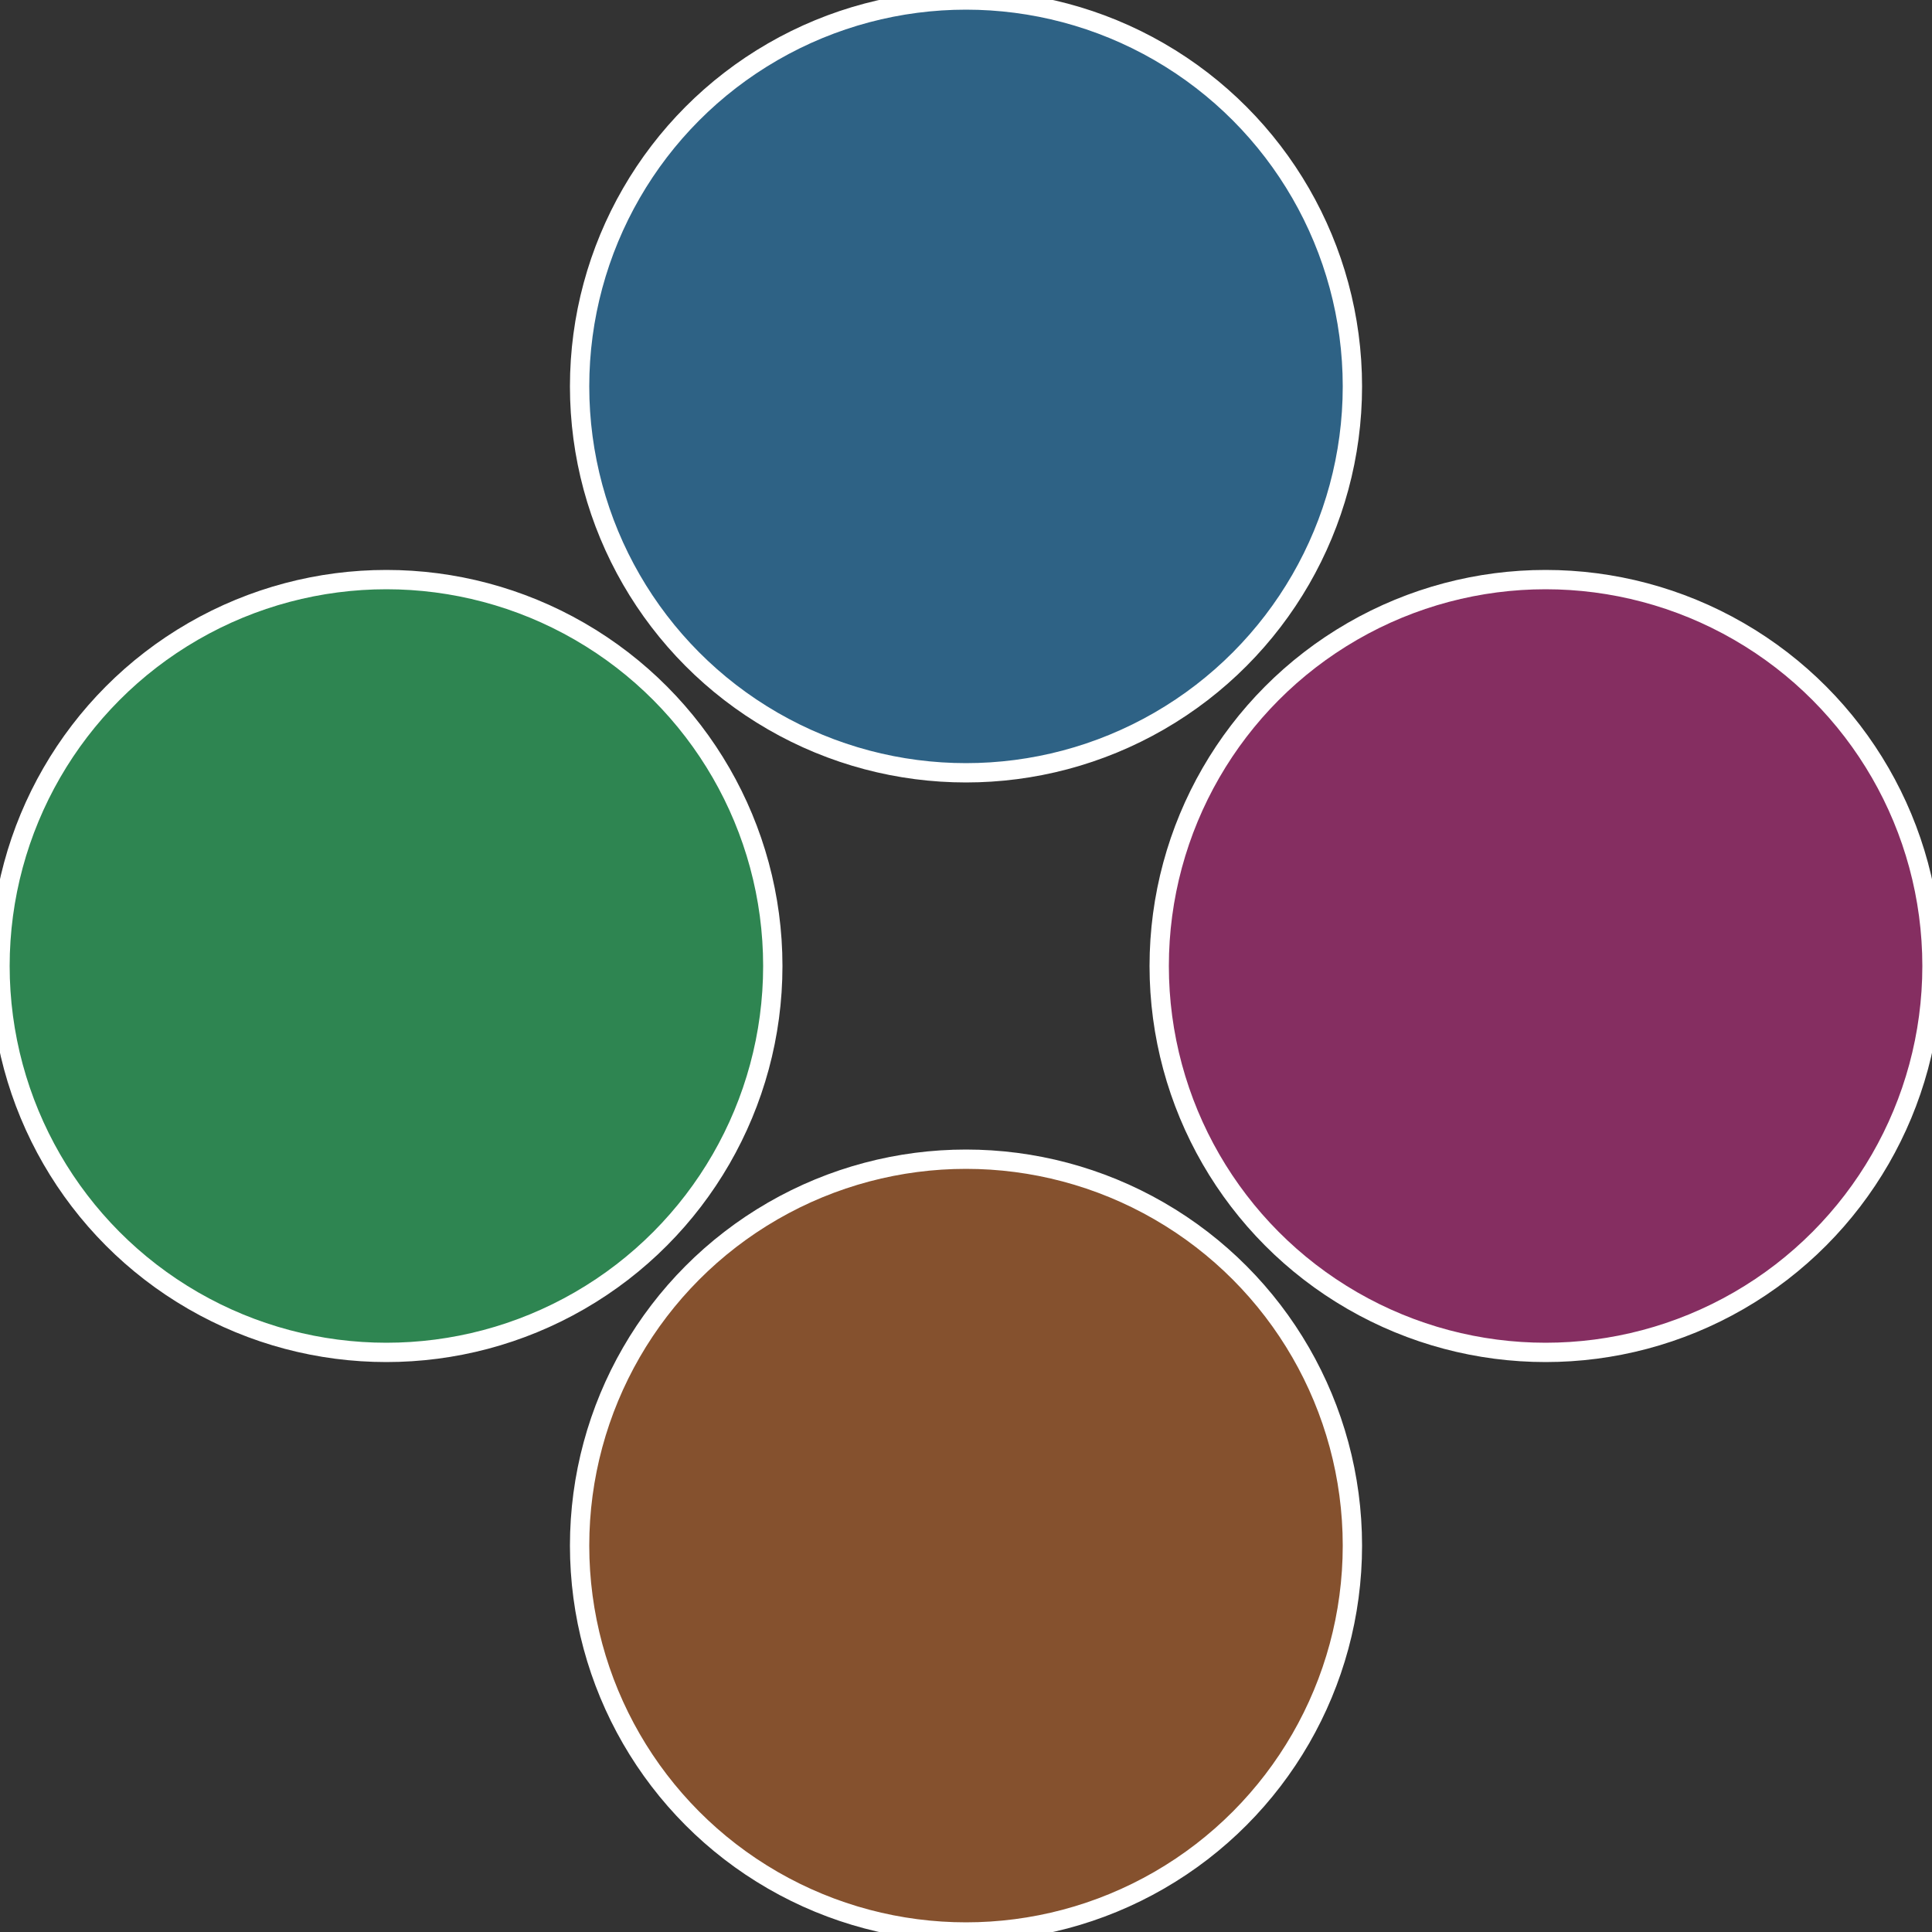
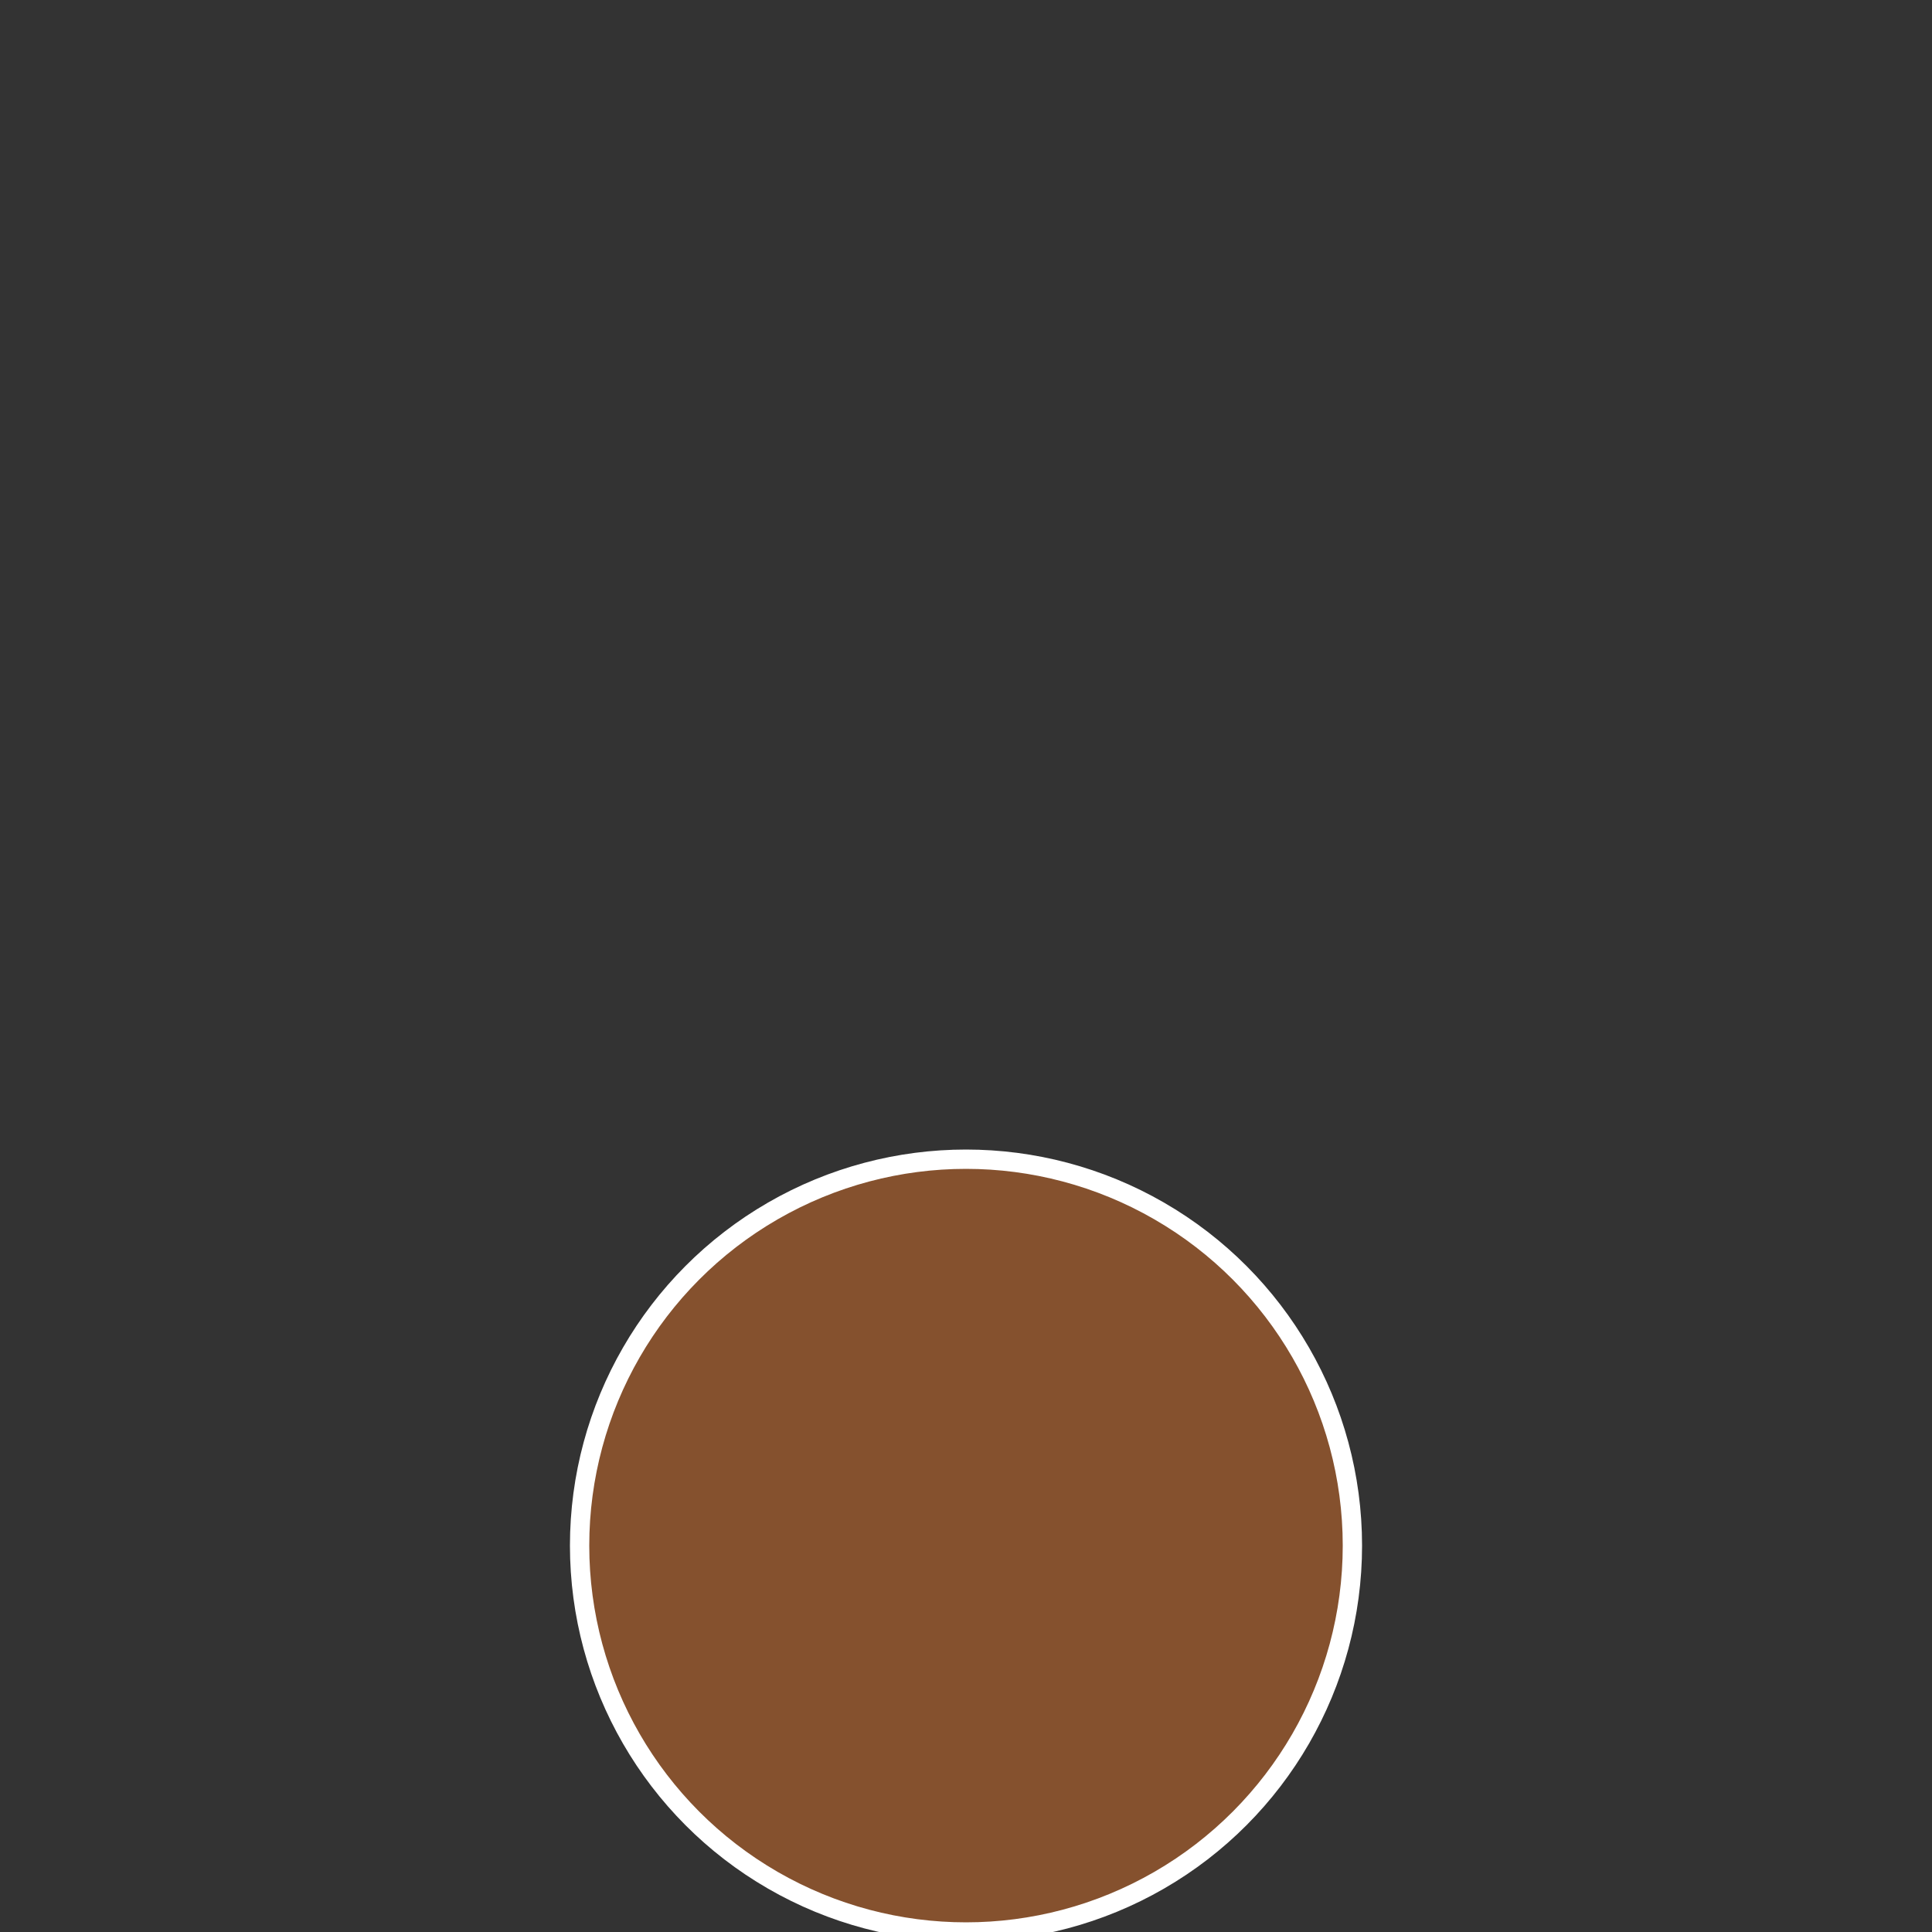
<svg xmlns="http://www.w3.org/2000/svg" width="500" height="500" viewBox="-1 -1 2 2">
  <rect x="-1" y="-1" width="2" height="2" fill="#333333" stroke="none" />
-   <circle cx="0.6" cy="0" r="0.4" fill="#852e61" stroke="#fff" stroke-width="1%" />
  <circle cx="3.6739403974421E-17" cy="0.6" r="0.4" fill="#85512e" stroke="#fff" stroke-width="1%" />
-   <circle cx="-0.6" cy="7.3478807948841E-17" r="0.4" fill="#2e8551" stroke="#fff" stroke-width="1%" />
-   <circle cx="-1.1021821192326E-16" cy="-0.6" r="0.4" fill="#2e6285" stroke="#fff" stroke-width="1%" />
</svg>